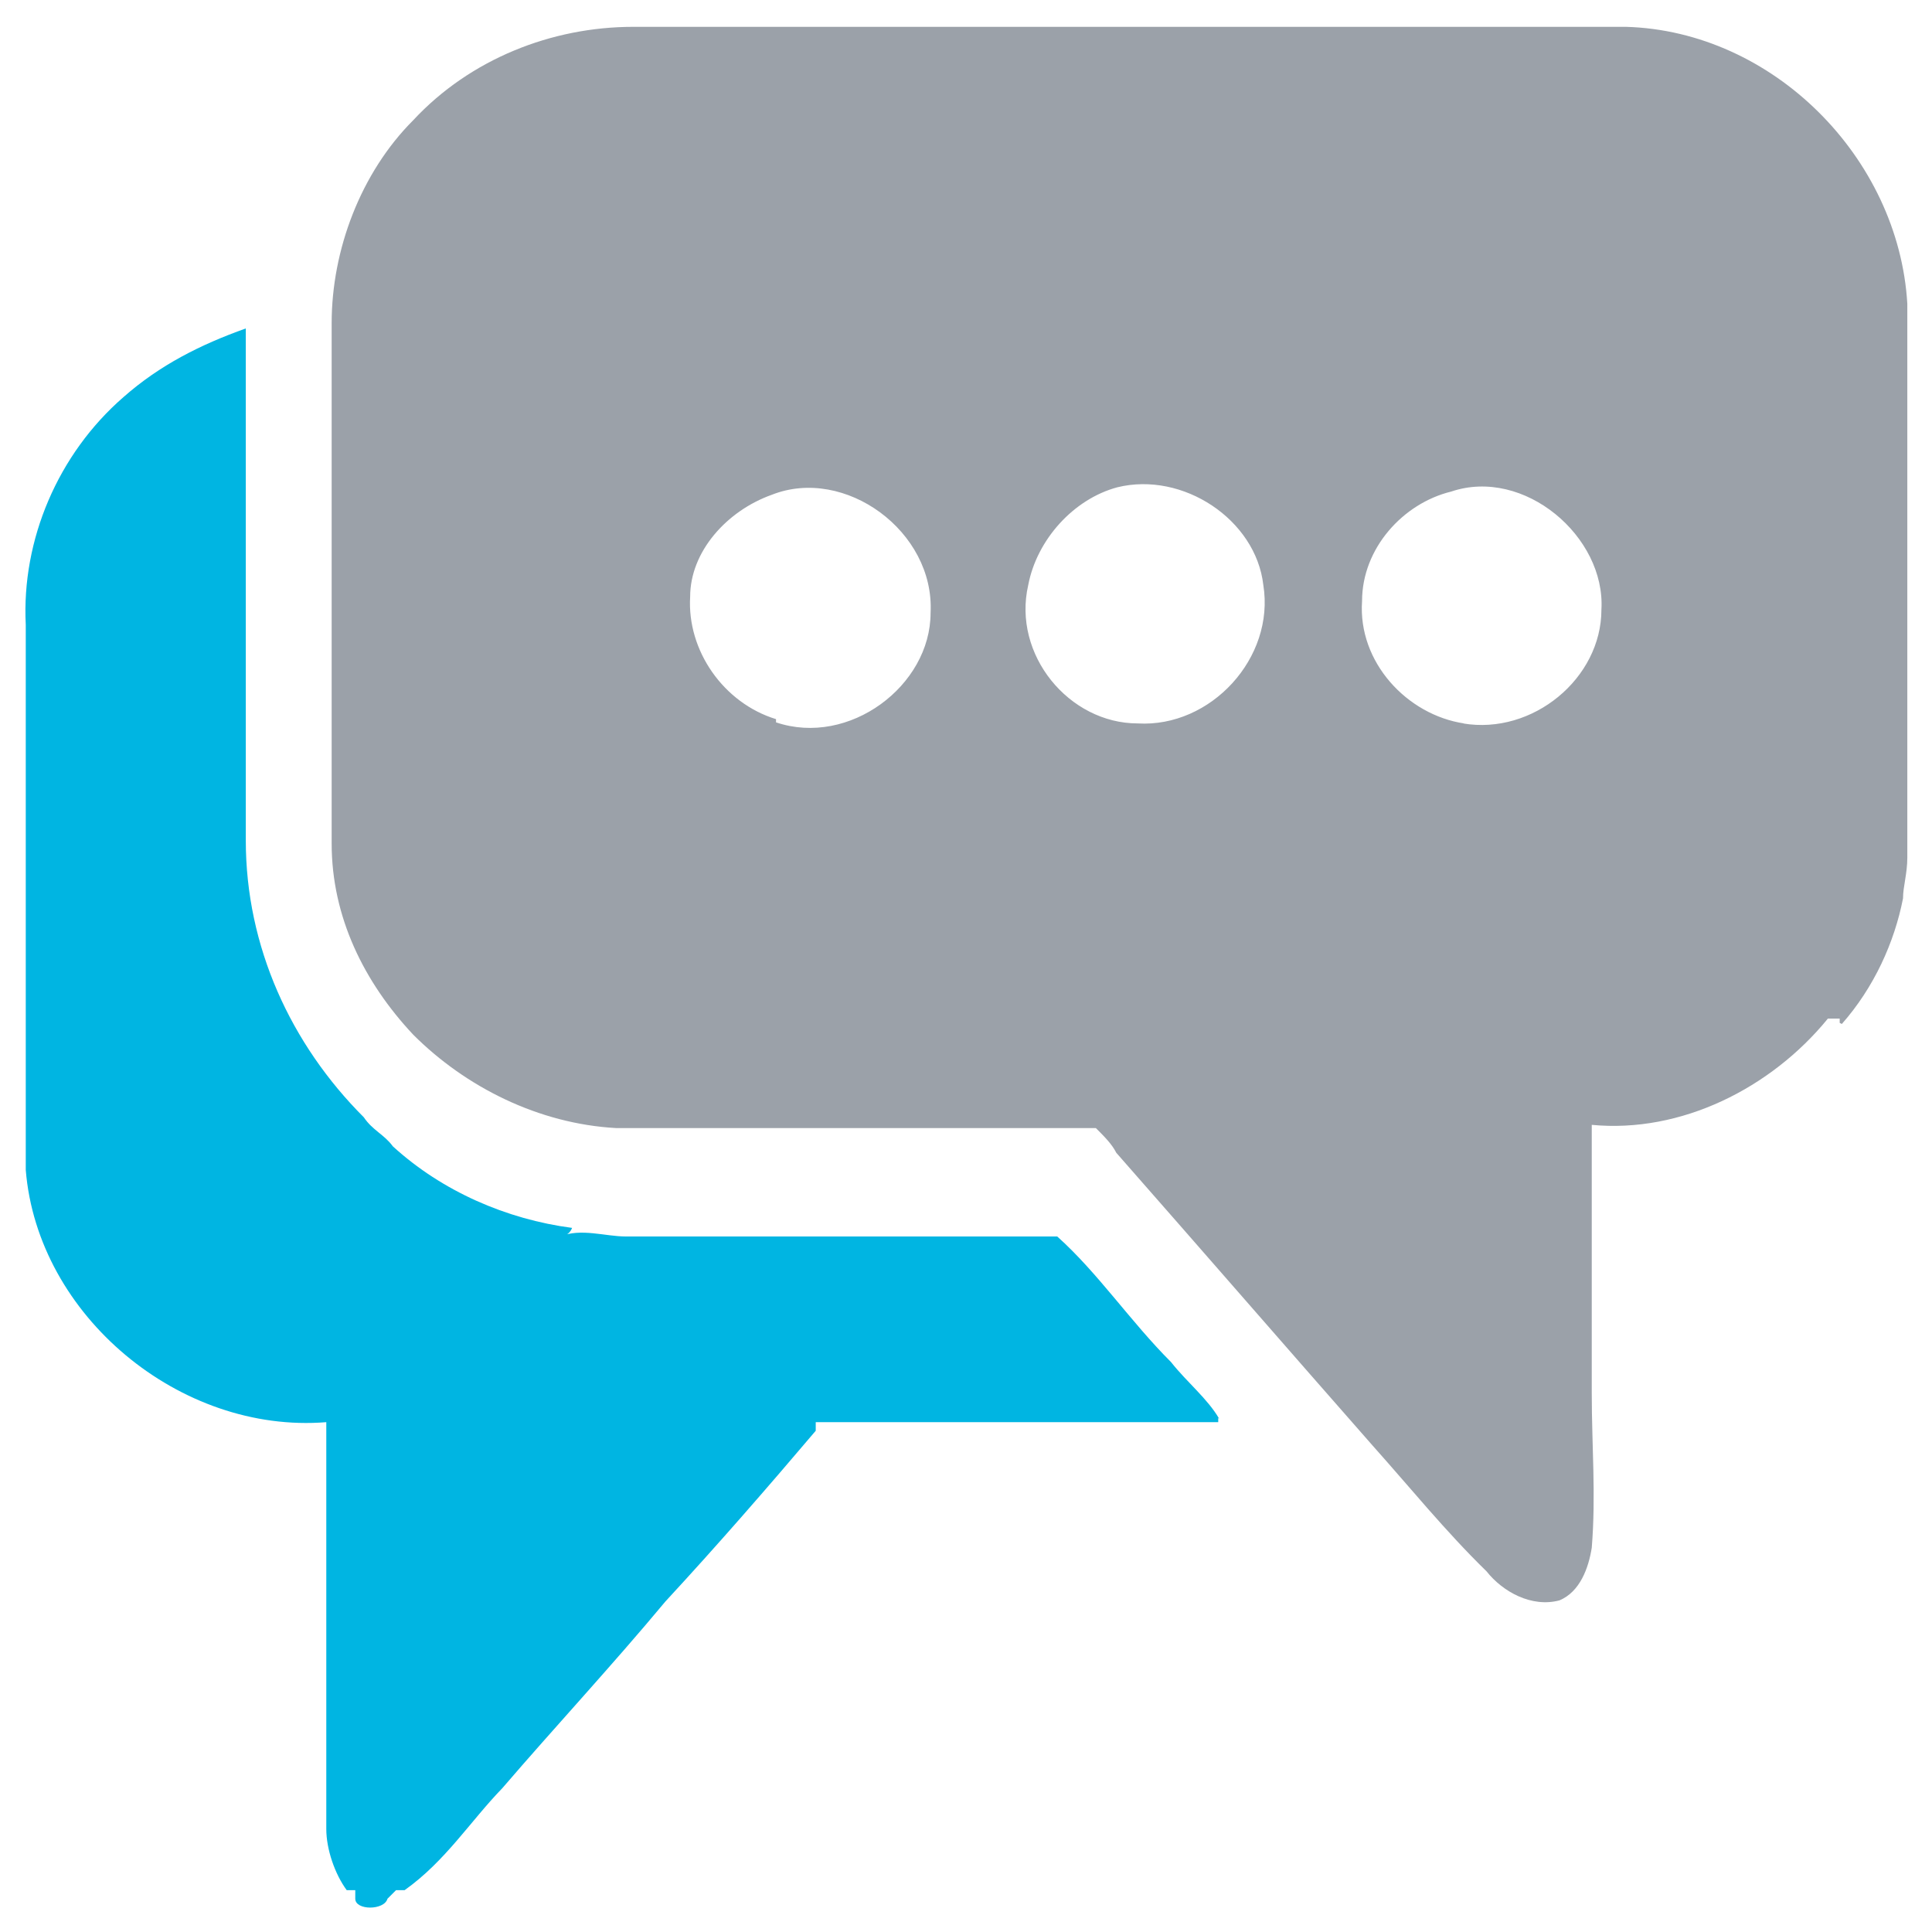
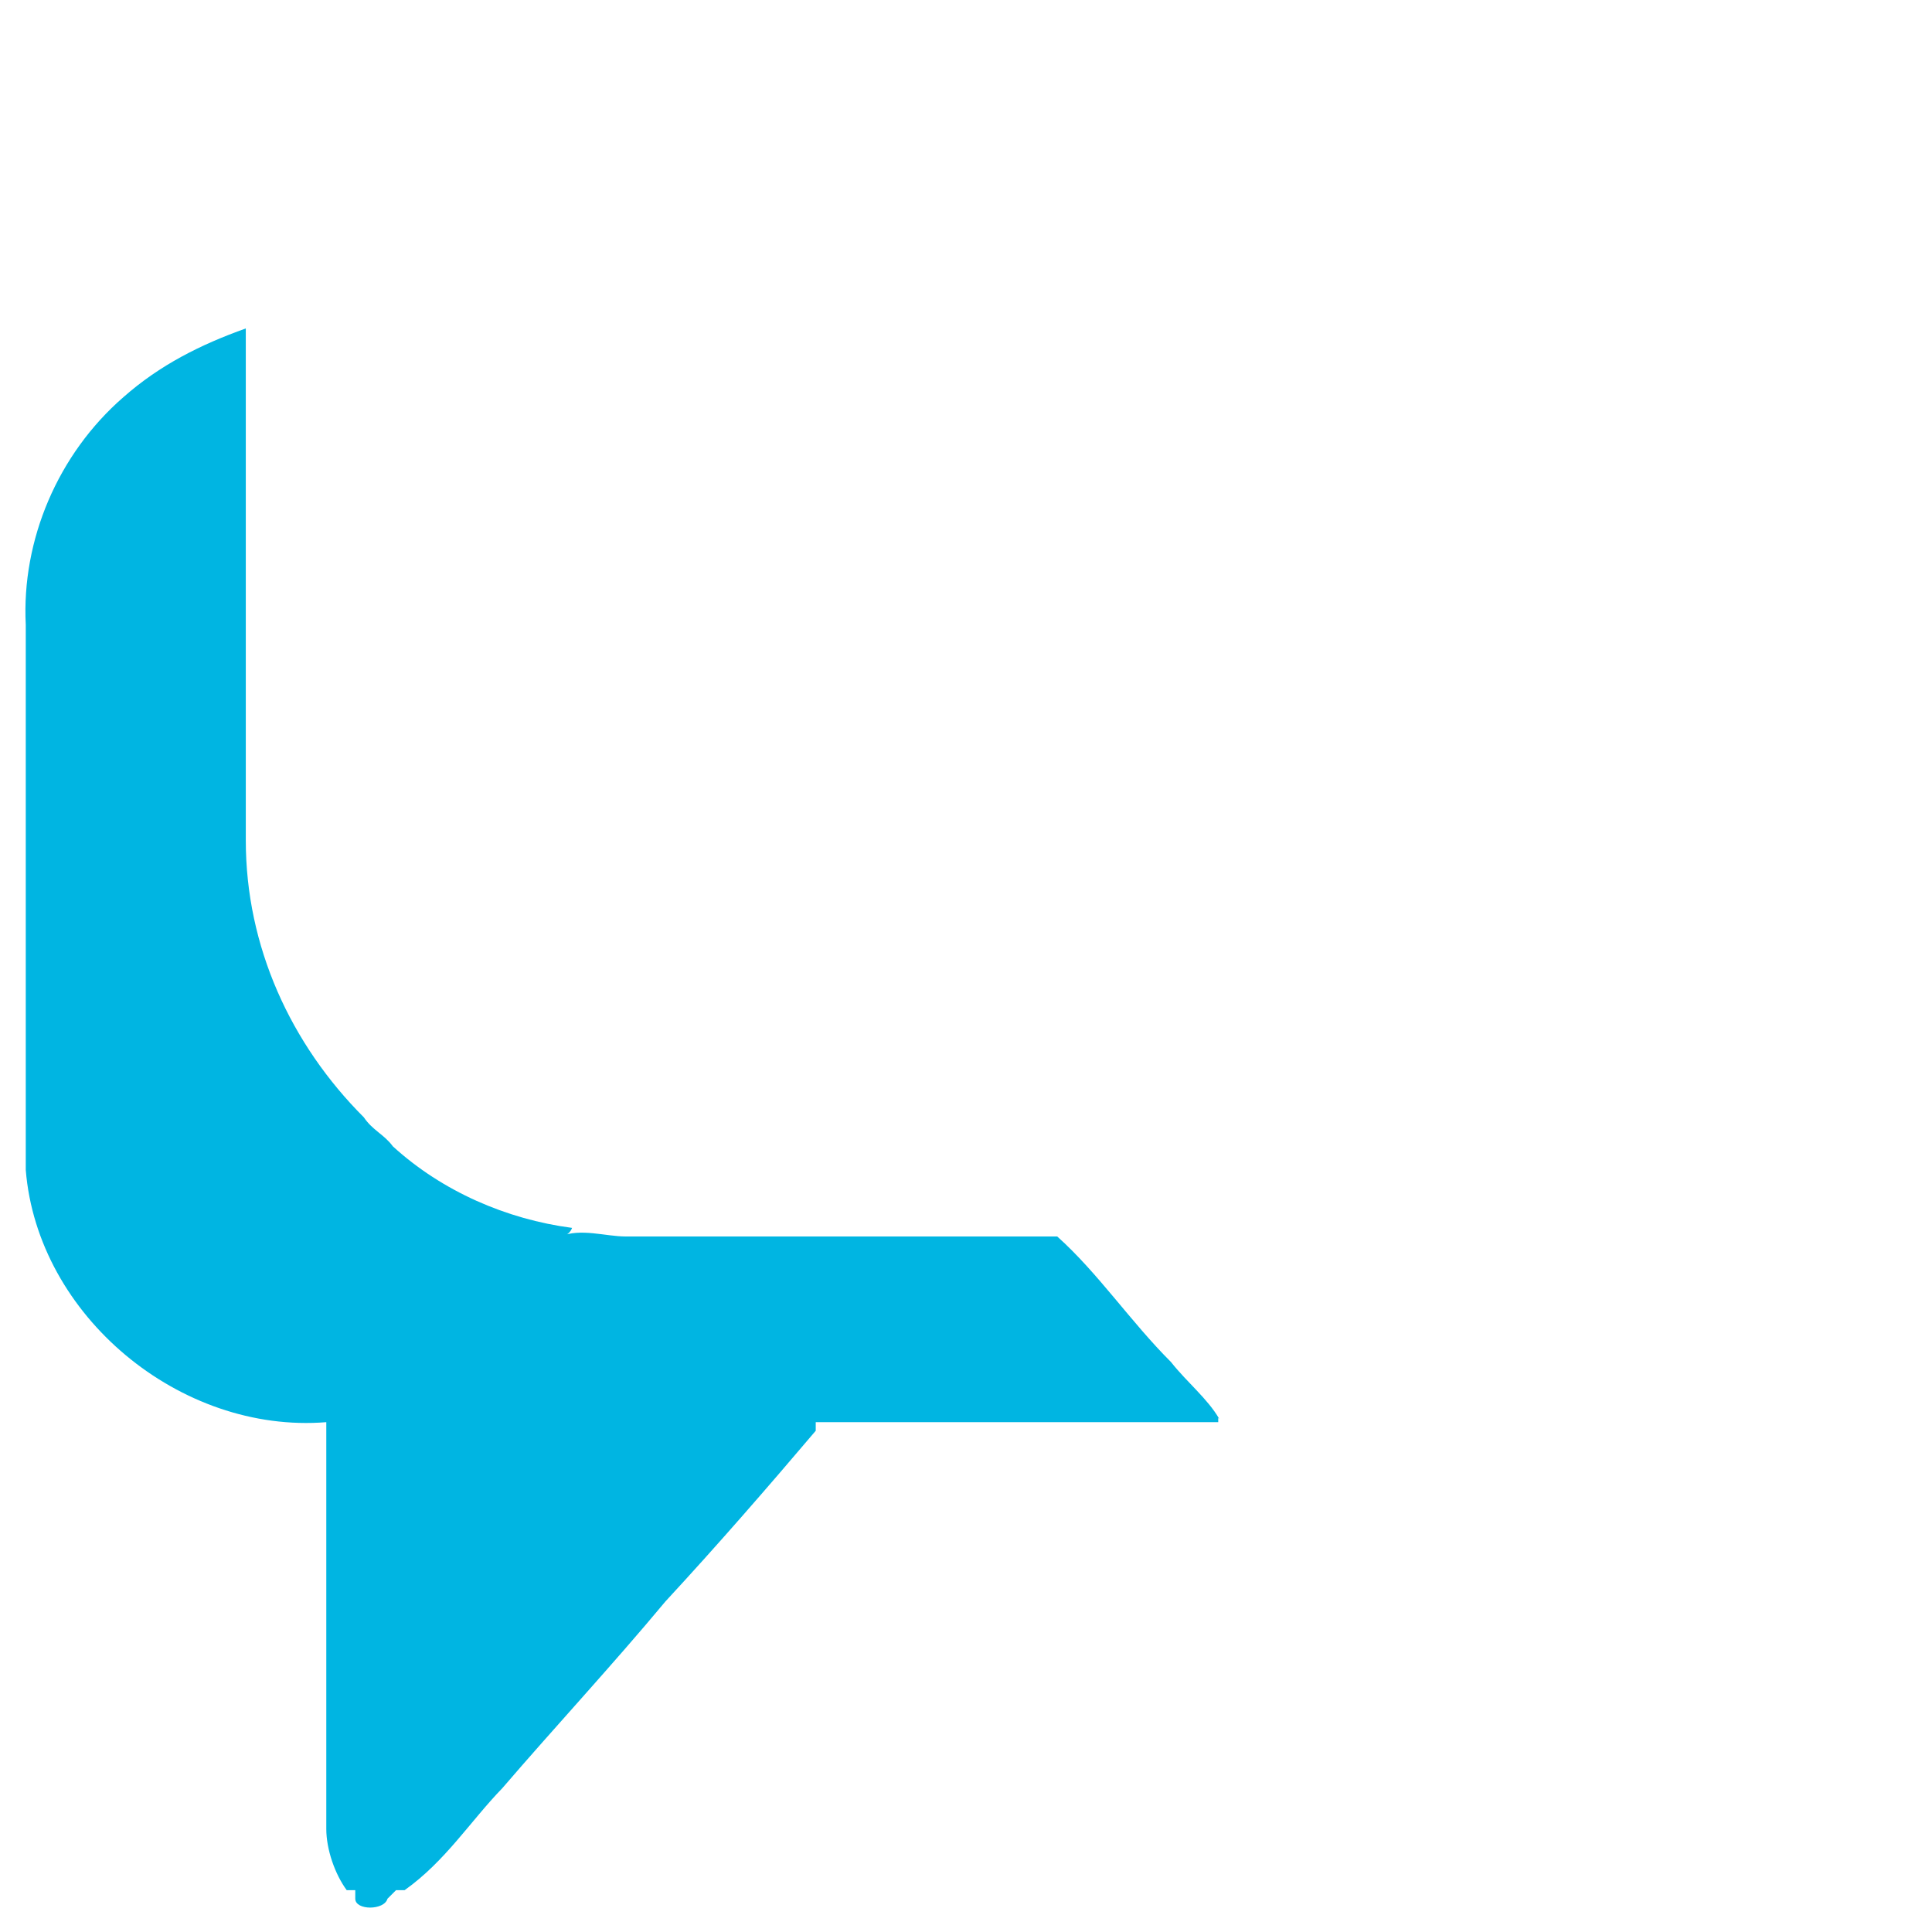
<svg xmlns="http://www.w3.org/2000/svg" id="Layer_1" version="1.1" viewBox="0 0 180 180">
  <defs>
    <style>
      .st0 {
        fill: #00b5e2;
      }

      .st1 {
        fill: #9ba1a9;
      }
    </style>
  </defs>
-   <path class="st1" d="M171.6,95.4c3-3.4,4.9-7.6,5.7-11.7,0-1.1.4-2.3.4-3.8V28.3c-.8-13.6-12.5-25.4-26.2-25.8H59c-7.6,0-15.2,3-20.5,8.7-4.9,4.9-7.6,12.1-7.6,18.9v48.5c0,6.8,3,12.9,7.6,17.8,4.9,4.9,11.7,8.3,18.9,8.7h44.7c.8.8,1.5,1.5,1.9,2.3h0c8,9.1,15.9,18.2,23.9,27.3,3.4,3.8,6.8,8,10.6,11.7,1.5,1.9,4.2,3.4,6.8,2.7,1.9-.8,2.7-3,3-4.9.4-4.9,0-9.5,0-14.4v-25c8.3.8,16.7-3.4,22-9.9h1.1v.4ZM72.3,67c-4.9-1.5-8.3-6.4-8-11.4,0-4.2,3.4-8,7.6-9.5,6.8-2.7,15.2,3.4,14.8,11,0,6.8-7.6,12.5-14.4,10.2h0v-.4ZM106,67.4c-6.4,0-11.7-6.4-10.2-12.9.8-4.2,4.2-8,8.3-9.1,6.1-1.5,12.9,3,13.6,9.1,1.1,6.8-4.9,13.3-11.7,12.9ZM136.4,67.4c-5.3-.8-9.9-5.7-9.5-11.4,0-4.9,3.8-9.1,8.3-10.2,6.8-2.3,14.4,4.2,14,11,0,6.4-6.4,11.7-12.9,10.6Z" />
  <path class="st0" d="M113.6,132.2c-1.1-1.9-3-3.4-4.5-5.3-3.8-3.8-6.8-8.3-10.6-11.7h-40.2c-1.9,0-4.2-.8-6.1,0,0,0,.8,0,1.1-.8-6.1-.8-12.1-3.4-16.7-7.6h0c-.8-1.1-1.9-1.5-2.7-2.7-6.8-6.8-11-15.9-11-25.8V30.6c-4.2,1.5-8,3.4-11.4,6.4-6.1,5.3-9.5,13.3-9.1,21.2v50.8c1.1,13.6,14.4,24.6,28,23.5v37.9c0,1.9.8,4.2,1.9,5.7h.8v.8c0,1.1,2.7,1.1,3,0l.8-.8h.8c3.8-2.7,6.1-6.4,9.1-9.5,4.9-5.7,10.2-11.4,15.2-17.4,4.9-5.3,9.5-10.6,14-15.9v-.8h37.5v-.4Z" />
</svg>